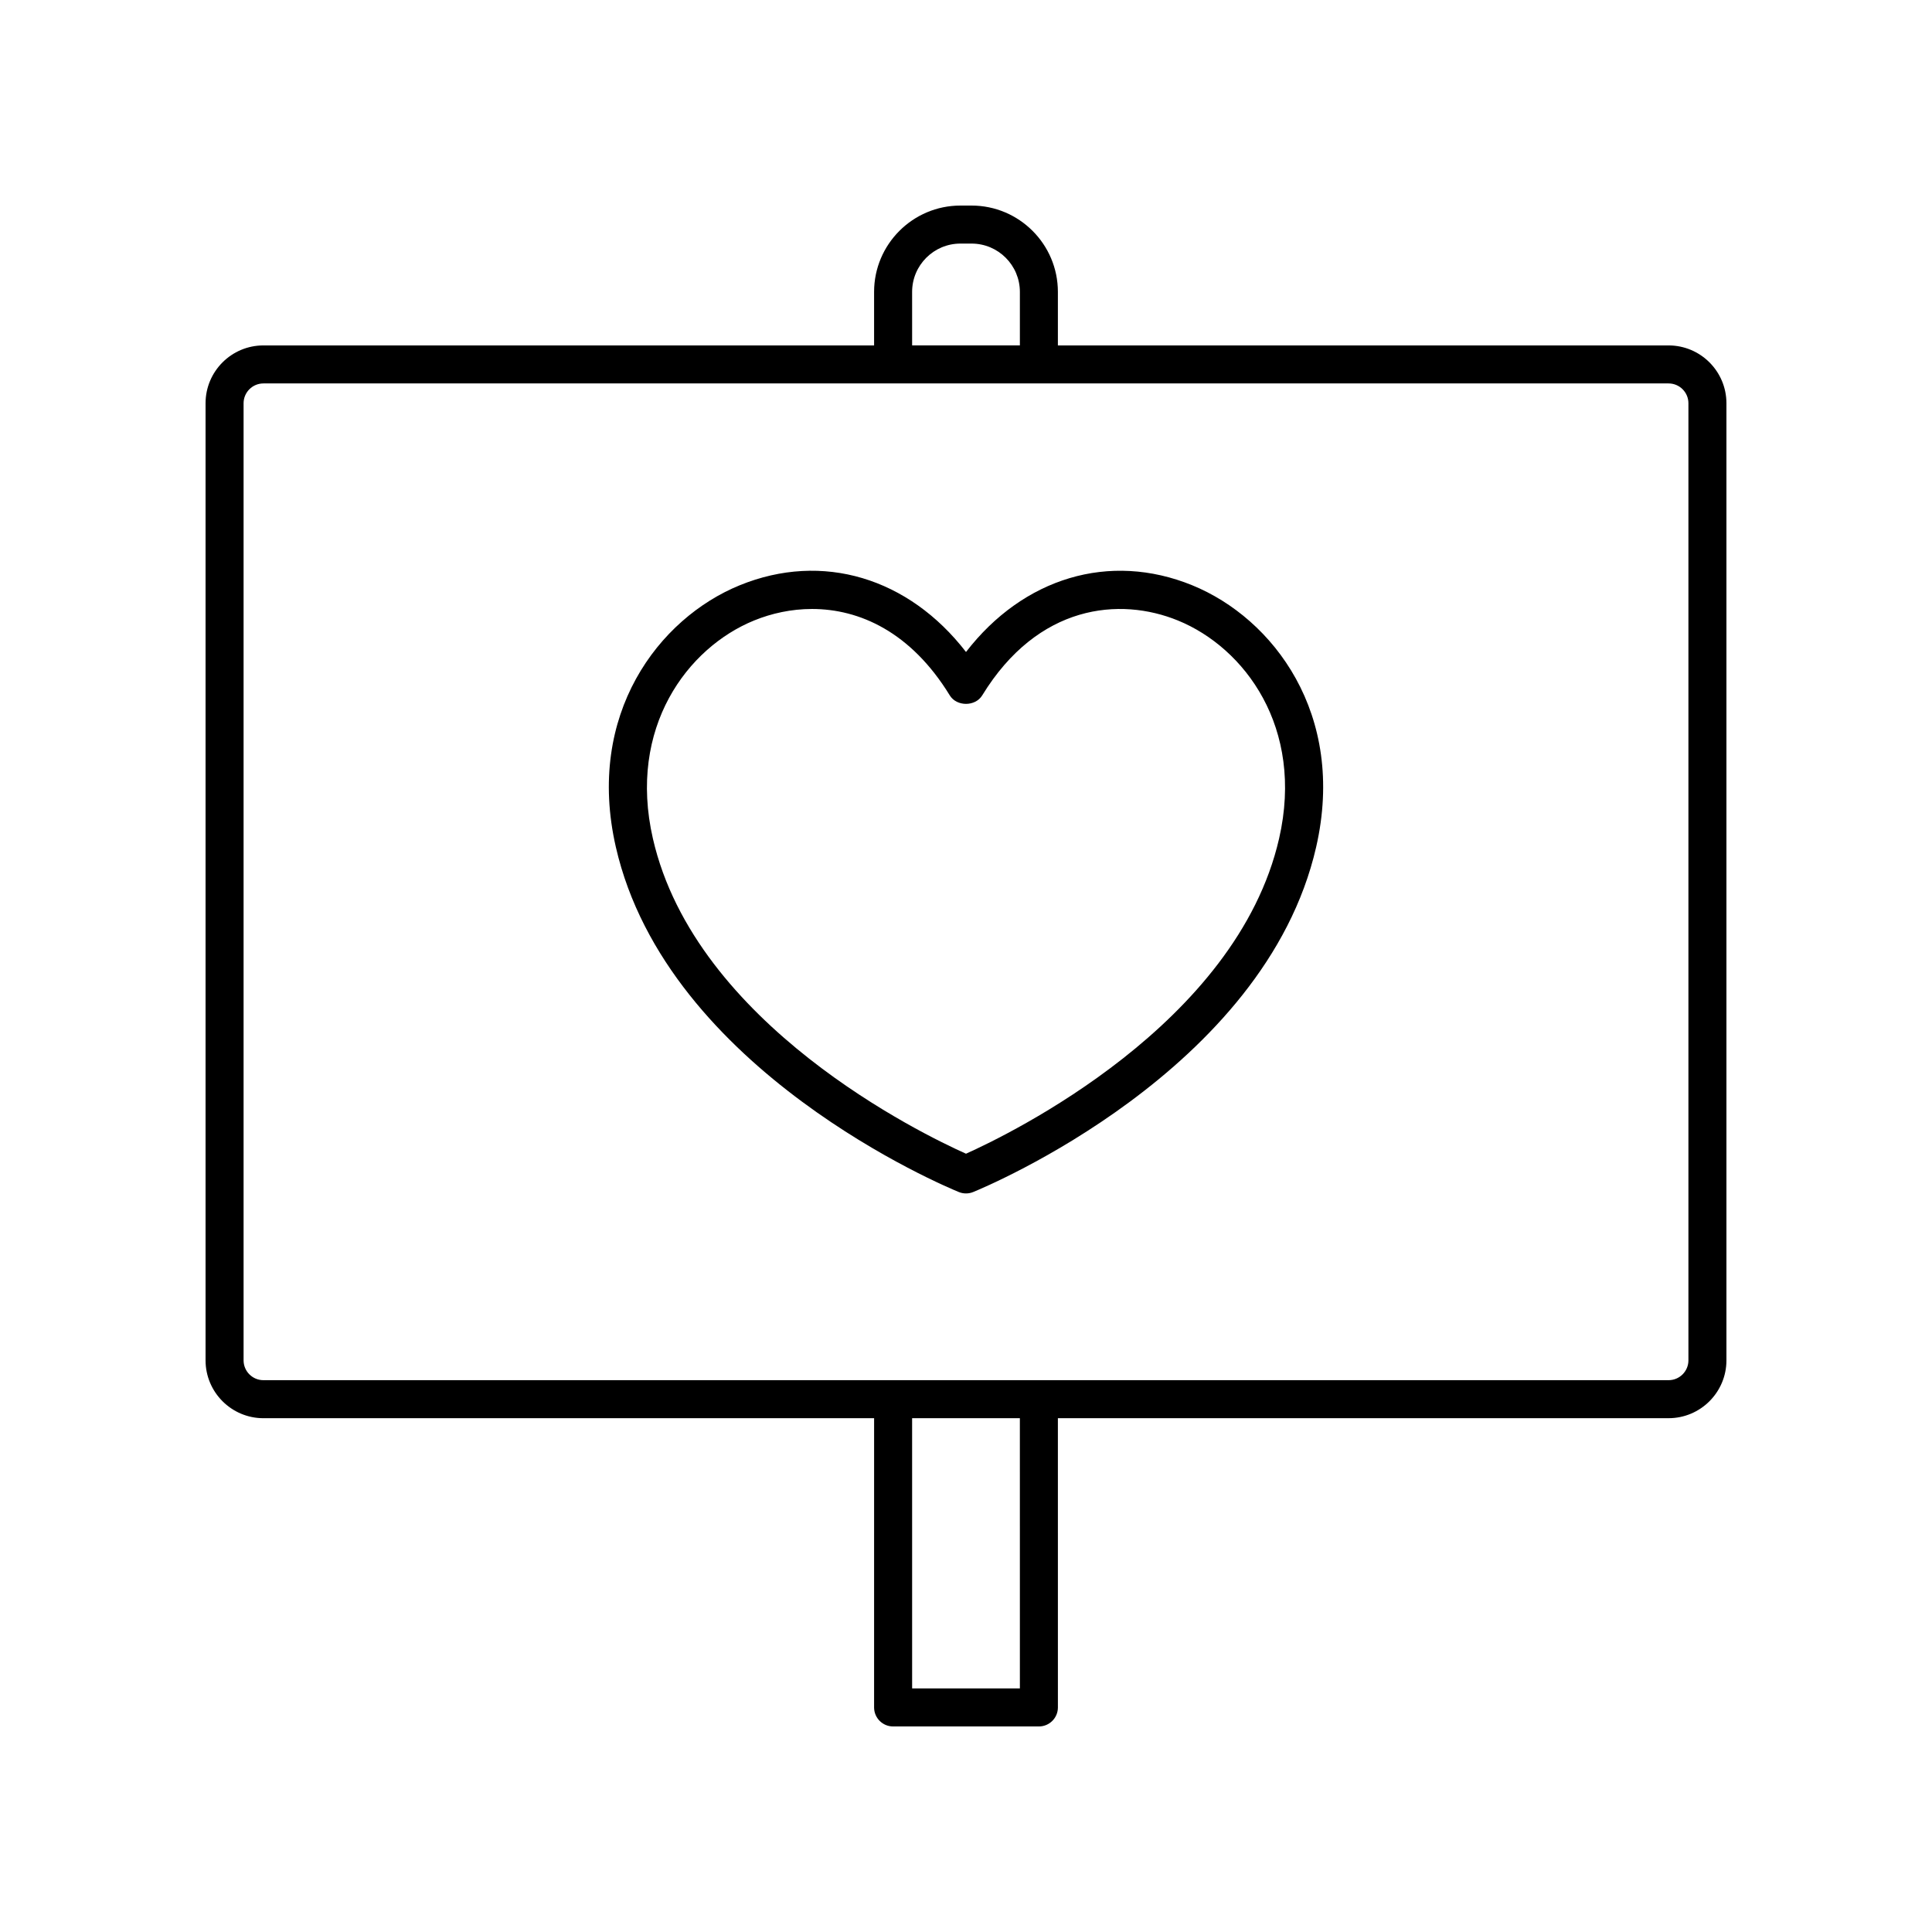
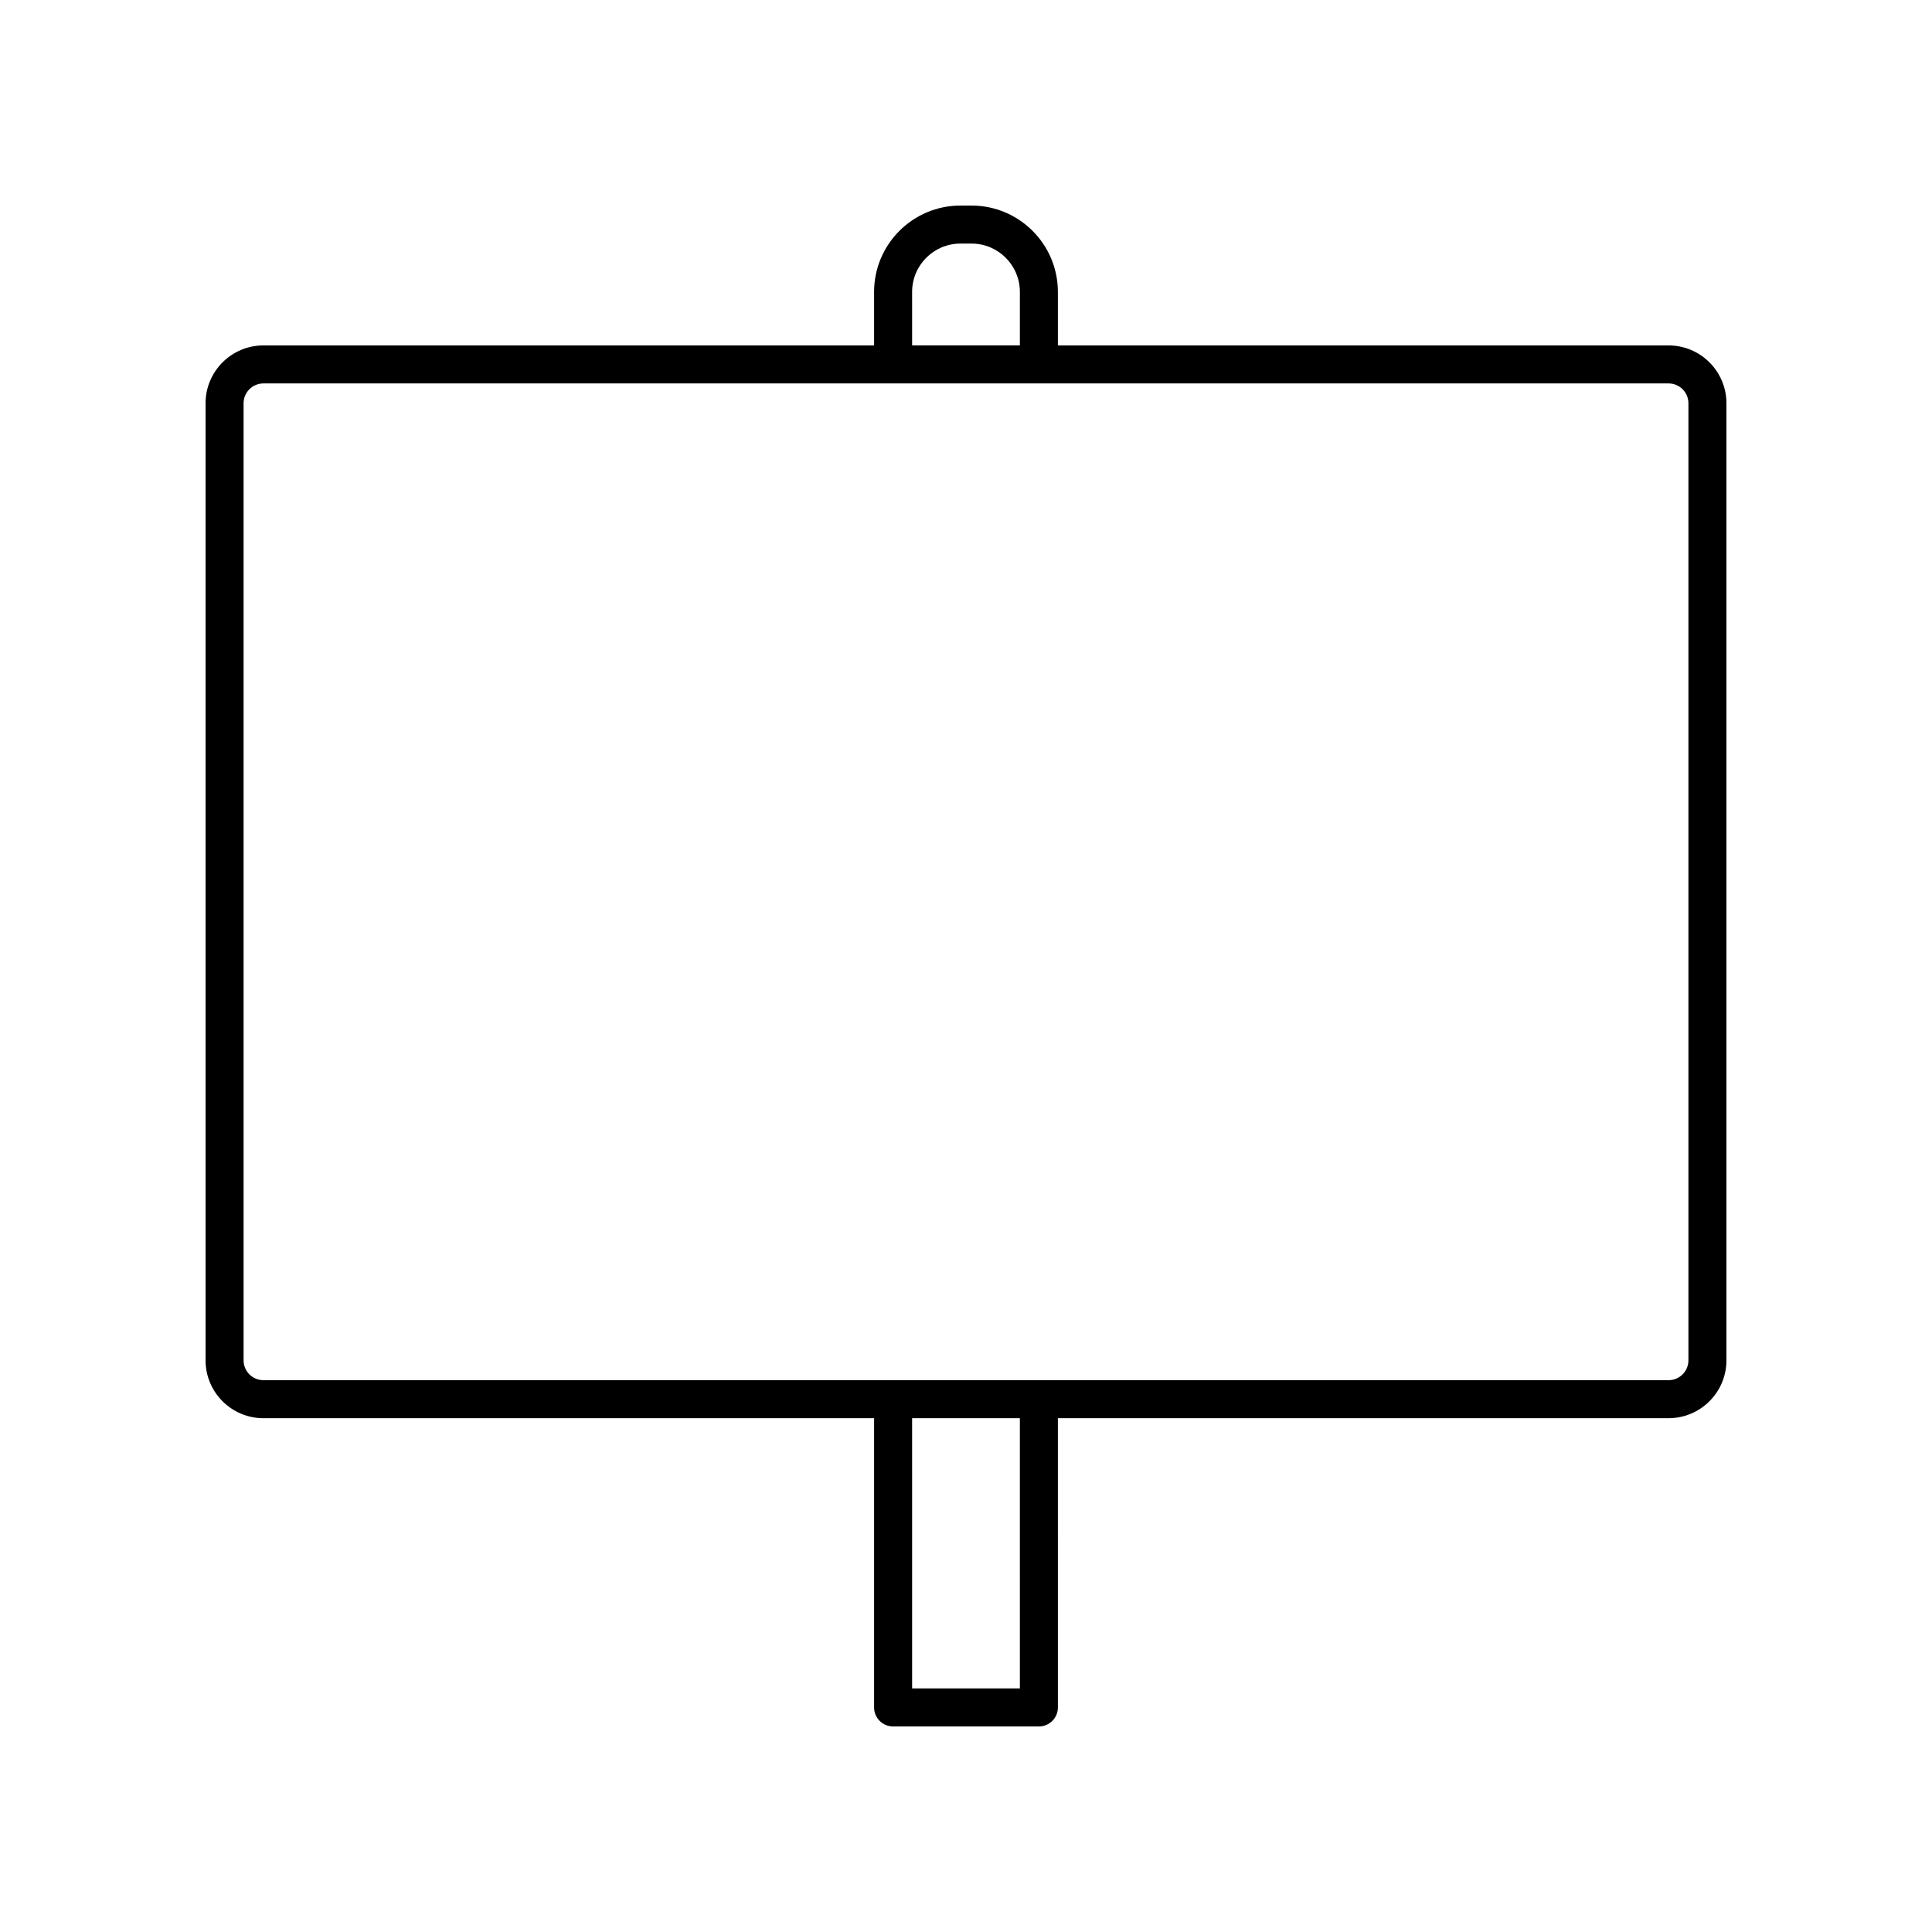
<svg xmlns="http://www.w3.org/2000/svg" fill="#000000" width="800px" height="800px" version="1.1" viewBox="144 144 512 512">
  <g>
-     <path d="m459.95 299.1c-21.926-8.941-44.766-1.98-59.949 17.684-15.184-19.664-38.023-26.629-59.961-17.684-21.457 8.754-40.887 34.195-32.836 69.375 13.578 59.359 87.75 90.145 90.898 91.426 0.609 0.25 1.254 0.371 1.898 0.371s1.289-0.121 1.898-0.371c3.148-1.281 77.312-32.07 90.898-91.426 8.047-35.184-11.387-60.625-32.848-69.375zm23.023 67.125c-11.266 49.234-71.461 78.355-82.973 83.52-11.52-5.148-71.695-34.207-82.977-83.516-6.734-29.445 9.18-50.602 26.824-57.797 4.656-1.898 9.895-3.047 15.344-3.047 12.527 0 26.188 6.051 36.512 22.906 1.832 2.992 6.762 2.988 8.59-0.004 14.812-24.188 36.5-26.121 51.852-19.855 17.645 7.191 33.566 28.348 26.828 57.793z" />
    <path d="m586.19 235.54h-161.84v-14.188c0-12.617-10.262-22.875-22.871-22.875h-2.961c-12.609 0-22.875 10.262-22.875 22.875v14.188h-161.84c-8.453 0-15.328 6.875-15.328 15.328v253.64c0 8.453 6.879 15.332 15.332 15.332h161.84l-0.004 76.648c0 2.781 2.254 5.039 5.039 5.039h38.633c2.785 0 5.039-2.254 5.039-5.039l-0.004-76.652h161.84c8.453 0 15.332-6.879 15.332-15.328v-253.64c0-8.453-6.879-15.328-15.332-15.328zm-200.47-14.191c0-7.055 5.742-12.797 12.801-12.797h2.961c7.055 0 12.797 5.742 12.797 12.797v14.188h-28.555zm28.559 370.1h-28.555l-0.004-71.613h28.555zm177.17-86.941c0 2.898-2.356 5.254-5.254 5.254h-372.39c-2.898 0-5.254-2.359-5.254-5.254v-253.64c0-2.894 2.356-5.254 5.254-5.254h372.39c2.898 0 5.254 2.356 5.254 5.254z" />
  </g>
</svg>